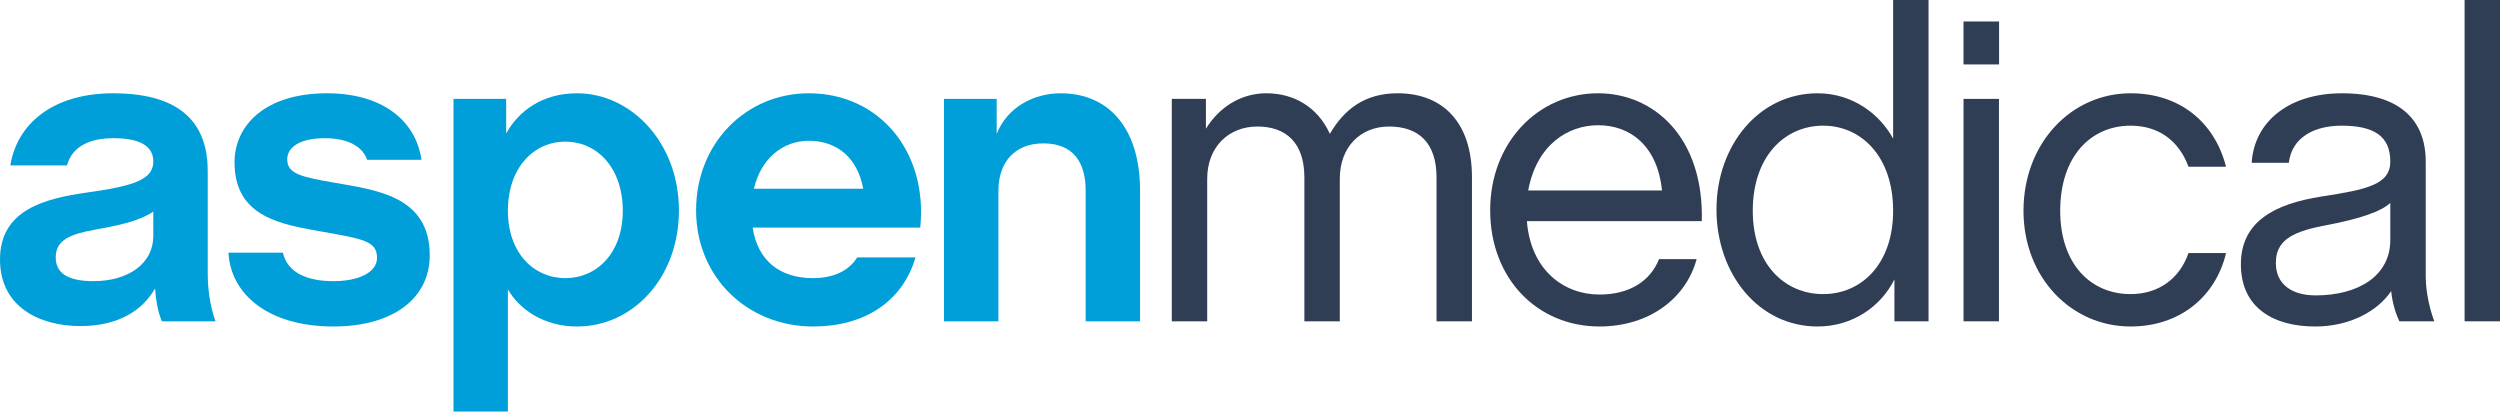
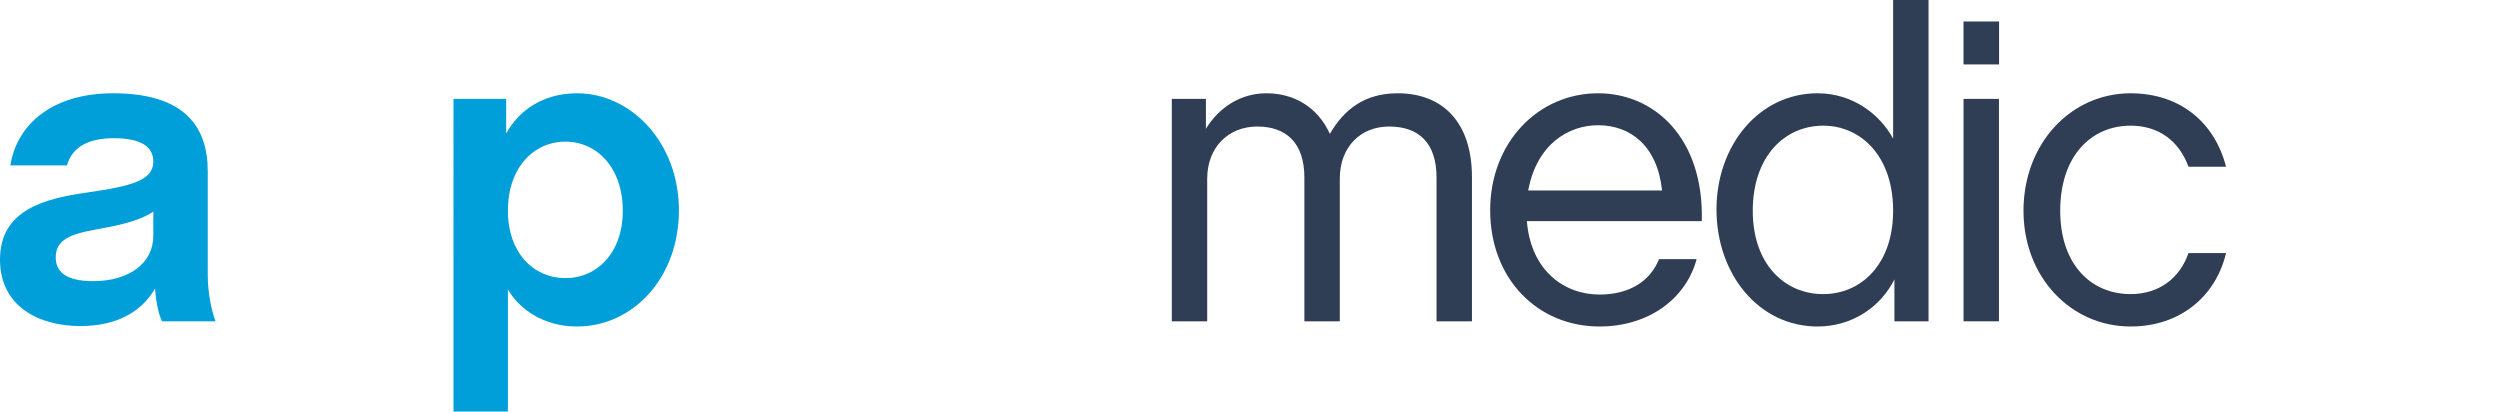
<svg xmlns="http://www.w3.org/2000/svg" id="Layer_2" width="437.346" height="72" viewBox="0 0 437.346 72">
  <g id="Layer_1-2">
    <path d="M26.821,41.25v-4.23c-2.645,1.736-6.119,2.417-10.274,3.172-4.155.757-6.799,1.738-6.799,4.835,0,2.644,1.965,4.157,6.571,4.157,6.196,0,10.502-3.099,10.502-7.934M0,45.405c0-8.687,7.783-10.652,15.111-11.71,8.084-1.133,11.71-2.19,11.71-5.439,0-2.796-2.494-4.08-6.951-4.08-4.306,0-7.252,1.51-8.158,4.759H1.813c1.134-7.177,7.329-12.616,17.983-12.616,12.616,0,16.545,5.968,16.545,13.599v18.057c0,3.777.831,6.799,1.361,8.235h-9.368c-.454-.983-.983-2.719-1.209-5.741-2.268,3.929-6.499,6.571-13.07,6.571-7.102,0-14.054-3.323-14.054-11.635" fill="#009fd9" stroke-width="0" />
-     <path d="M39.968,44.197h9.521c.755,3.323,3.926,4.987,8.839,4.987,4.532,0,7.629-1.587,7.629-4.08,0-2.947-2.568-3.325-9.367-4.535-7.252-1.284-15.563-2.491-15.563-12.162,0-6.499,5.364-12.089,16.169-12.089,9.519,0,15.487,4.609,16.545,11.635h-9.519c-.606-1.813-2.645-3.777-7.405-3.777-4.381,0-6.571,1.587-6.571,3.702,0,2.568,2.568,3.097,8.235,4.078,7.177,1.286,16.697,2.267,16.697,12.693,0,7.555-6.422,12.467-16.848,12.467-11.333,0-17.983-5.591-18.36-12.919" fill="#009fd9" stroke-width="0" />
    <path d="M108.948,36.869c0-7.555-4.532-12.089-10.048-12.089s-10.048,4.535-10.048,12.089c0,7.404,4.532,11.786,10.048,11.786s10.048-4.383,10.048-11.786M88.549,23.344c2.116-3.852,6.271-7.026,12.392-7.026,9.519,0,17.829,8.689,17.829,20.473s-8.009,20.325-17.829,20.325c-5.819,0-10.125-3.023-12.089-6.497v21.38h-9.519V17.299h9.216v6.045Z" fill="#009fd9" stroke-width="0" />
-     <path d="M131.897,33.015h19.115c-.983-5.365-4.534-8.387-9.521-8.387-4.532,0-8.385,3.099-9.594,8.387M131.671,39.815c.906,5.893,4.835,8.841,10.577,8.841,3.55,0,6.271-1.286,7.707-3.628h10.2c-2.267,7.783-8.992,12.089-17.906,12.089-11.408,0-20.475-8.538-20.475-20.324s8.764-20.474,19.719-20.474c12.315,0,20.853,10.2,19.492,23.496h-29.312Z" fill="#009fd9" stroke-width="0" />
-     <path d="M174.358,23.421c1.813-4.609,6.422-7.102,11.181-7.102,8.613,0,13.902,6.345,13.902,16.999v22.893h-9.519v-22.893c0-4.761-2.041-8.235-7.405-8.235-5.137,0-7.856,3.474-7.856,8.235v22.893h-9.521V17.3h9.218v6.121Z" fill="#009fd9" stroke-width="0" />
    <path d="M210.961,22.514c2.342-3.777,6.119-6.196,10.577-6.196,4.835,0,8.99,2.419,11.107,7.102,2.493-4.306,6.119-7.102,11.86-7.102,7.934,0,12.996,5.138,12.996,14.657v25.235h-6.196v-25.16c0-6.119-3.172-8.915-8.31-8.915-4.912,0-8.613,3.476-8.613,9.143v24.931h-6.196v-25.16c0-6.119-3.248-8.915-8.235-8.915s-8.764,3.551-8.764,9.143v24.931h-6.194V17.3h5.968v5.215Z" fill="#2f3e55" stroke-width="0" />
    <path d="M290.758,33.317c-.83-7.857-5.59-11.408-11.181-11.408-5.213,0-10.728,3.325-12.238,11.408h23.419ZM260.688,36.792c0-11.861,8.387-20.474,18.889-20.474,9.745,0,18.509,7.707,18.132,22.364h-30.599c.68,8.613,6.498,12.844,12.693,12.844,5.365,0,8.916-2.419,10.426-6.196h6.574c-1.813,6.799-8.236,11.786-17,11.786-10.803,0-19.115-8.312-19.115-20.324" fill="#2f3e55" stroke-width="0" />
    <path d="M331.18,36.869c0-9.519-5.591-14.883-12.239-14.883-6.724,0-12.315,5.364-12.315,14.883,0,9.367,5.591,14.581,12.315,14.581,6.648,0,12.239-5.213,12.239-14.581M300.279,36.641c0-11.181,7.405-20.322,17.679-20.322,6.12,0,10.88,3.626,13.222,7.932V0h6.195v56.21h-5.969v-7.329c-2.417,4.835-7.404,8.236-13.448,8.236-10.274,0-17.679-9.142-17.679-20.476" fill="#2f3e55" stroke-width="0" />
    <path d="M349.694,56.21h-6.196V17.299h6.196v38.91ZM349.714,11.271h-6.221V3.757h6.221v7.514Z" fill="#2f3e55" stroke-width="0" />
    <path d="M353.986,36.869c0-11.786,8.312-20.55,18.737-20.55,8.461,0,14.657,4.91,16.697,12.844h-6.572c-1.663-4.534-5.213-7.177-10.124-7.177-6.951,0-12.315,5.364-12.315,14.883,0,9.367,5.364,14.581,12.315,14.581,4.987,0,8.613-2.795,10.124-7.177h6.572c-1.813,7.631-8.084,12.844-16.697,12.844-10.426,0-18.737-8.613-18.737-20.248" fill="#2f3e55" stroke-width="0" />
-     <path d="M418.155,42.005v-6.497c-1.585,1.435-4.91,2.72-11.785,4.005-5.893,1.133-8.235,2.871-8.235,6.497,0,3.777,2.871,5.665,6.949,5.665,7.557,0,13.07-3.474,13.07-9.67M392.014,46.237c0-7.48,5.893-10.577,14.128-11.861,7.783-1.209,12.013-2.041,12.013-6.119,0-4.458-2.871-6.271-8.536-6.271-4.761,0-8.69,2.039-9.218,6.497h-6.497c.454-7.254,6.573-12.164,15.79-12.164,10.125,0,14.658,4.684,14.658,11.938v20.096c0,3.097.906,6.345,1.51,7.858h-6.119c-.529-1.134-1.207-2.948-1.435-5.29-2.342,3.477-7.177,6.196-13.297,6.196-7.252,0-12.995-3.248-12.995-10.88" fill="#2f3e55" stroke-width="0" />
-     <rect x="431.151" width="6.195" height="56.21" fill="#2f3e55" stroke-width="0" />
  </g>
</svg>